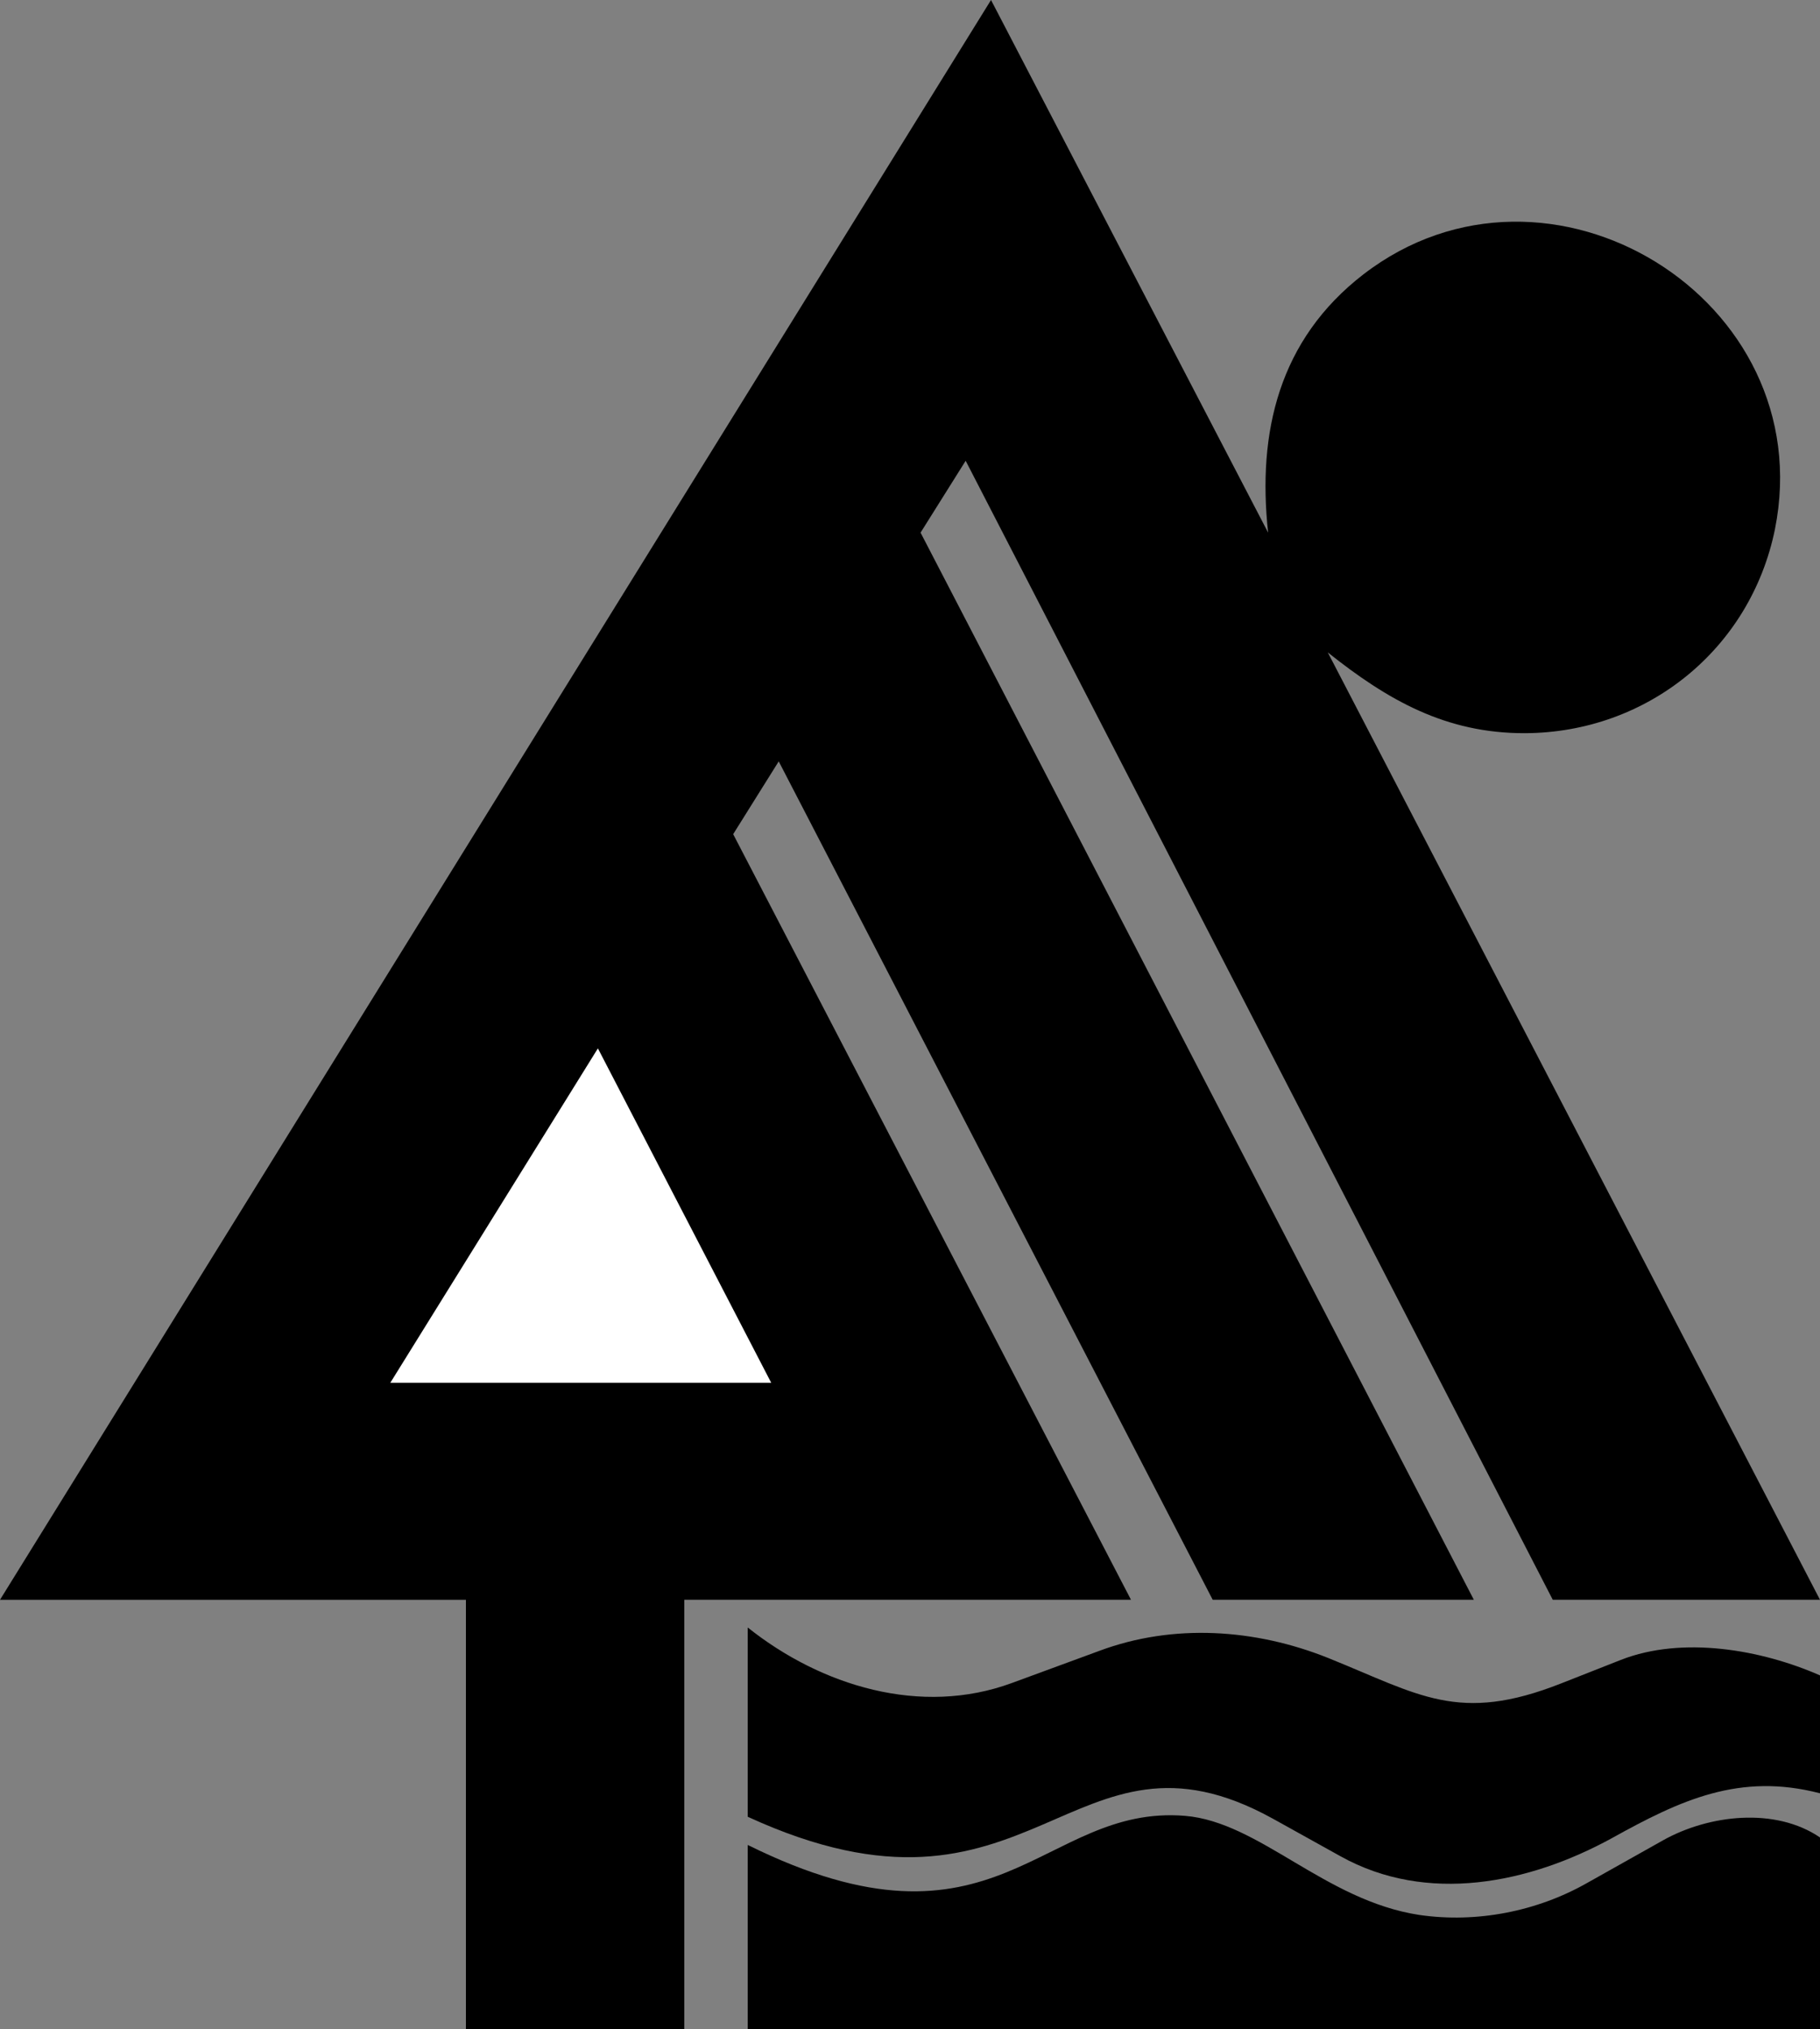
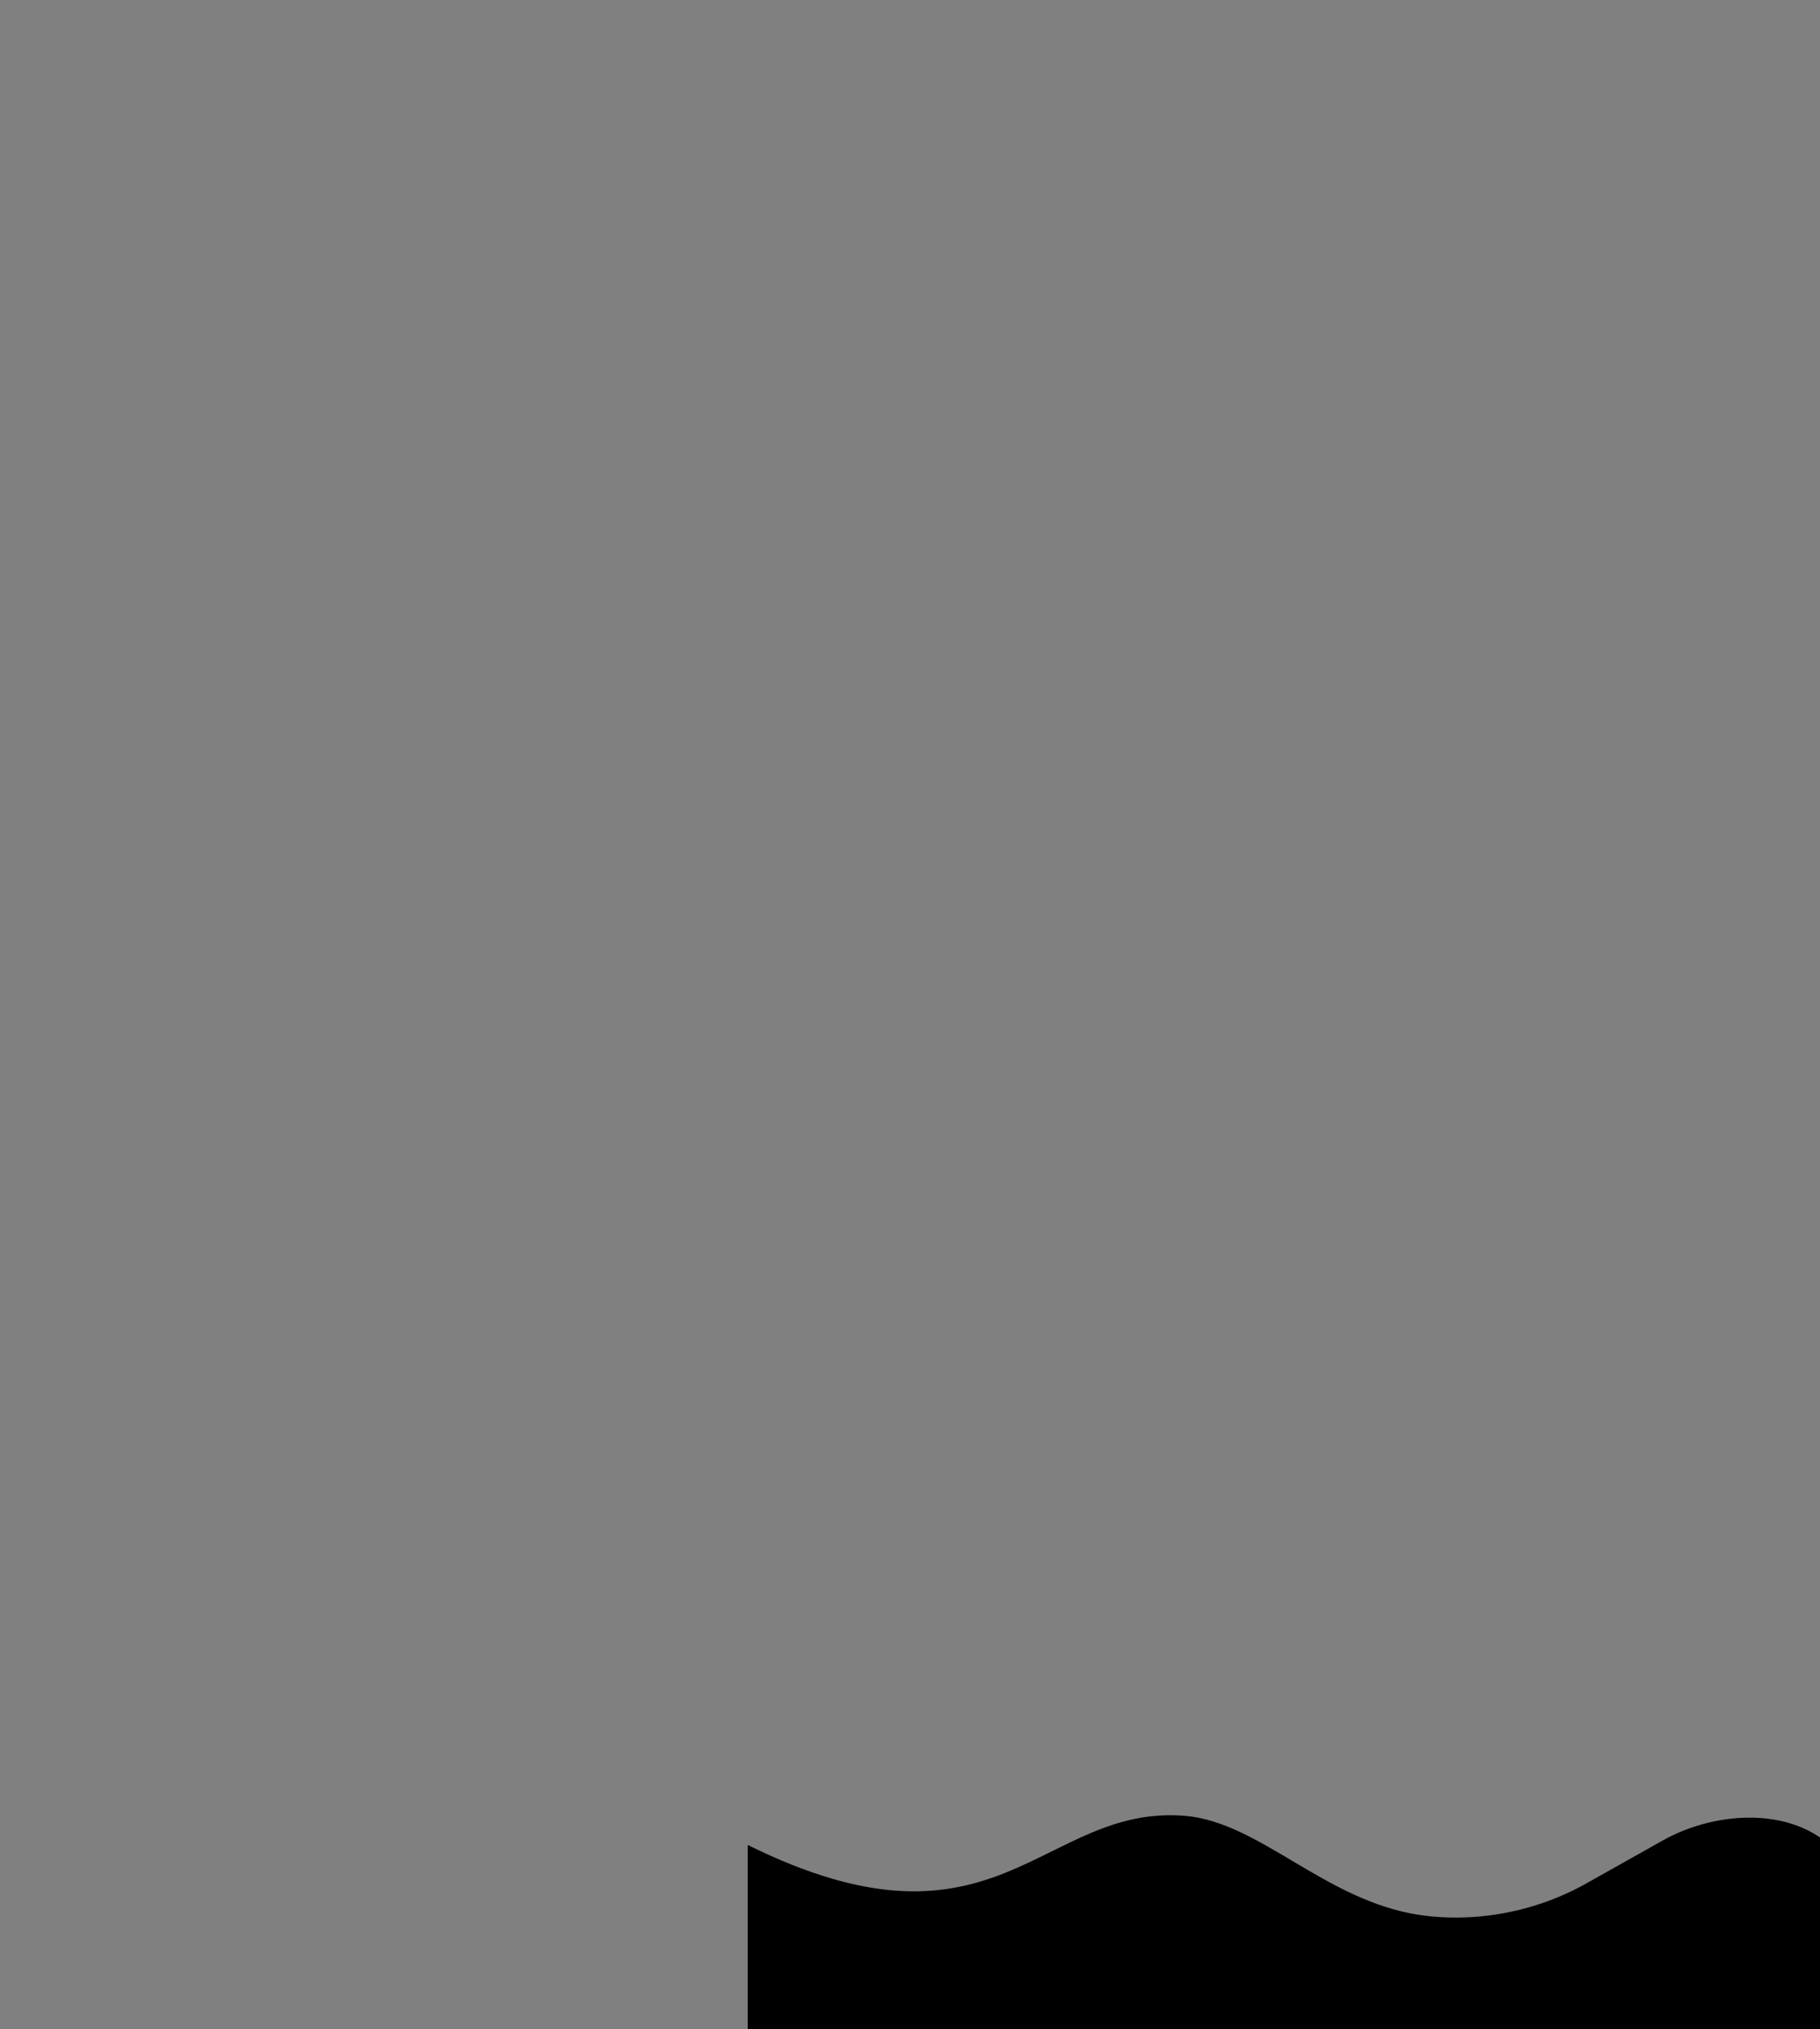
<svg xmlns="http://www.w3.org/2000/svg" width="387.5" height="432">
  <rect width="100%" height="100%" fill="#808080" stroke="none" />
-   <path d="m211 0 59 113.402c-2.34-21.402 2.336-41.14 20.3-55 39.348-30.293 97.442 5.203 87.602 54.301-5.226 25.527-27.215 43.277-53.203 43.399-16.867.05-29.246-7.047-42-17.2l104.801 201.7h-56.898l-125-242.5-9.602 15.3 117.8 227.2h-55.6l-92.4-178.5-9.698 15.5 84.699 163h-95.102V432H99.2v-91.398H0L211 0" />
  <path d="M159.2 432v-39.2c53.226 26.368 62.491-8.695 93.1-6.198 15.88 1.312 29.731 18.023 49.9 21.101 12.21 1.77 25.027-.742 35.702-6.8l16.2-9.102c9.746-5.446 23.855-7.09 33.398-.598V432H159.2" />
-   <path d="M159.2 346.5c15.566 12.414 36.863 18.992 56.3 11.8l18.5-6.8c15.828-5.922 33.316-4.707 48.8 1.5 19.403 7.816 27.716 14.05 49.602 5.402l12.7-5c13.117-5.14 29.914-2.195 42.398 3.301v25.098c-17.16-4.446-29.715 1.441-44.398 9.601-17.524 9.586-39.25 14.086-57.7 3.801l-14.402-8c-43.164-23.875-50.781 27.637-111.8-.402V346.5" />
-   <path fill="#fff" d="m164.2 294.402-36.9-71.199-44.198 71.2zm0 0" />
</svg>